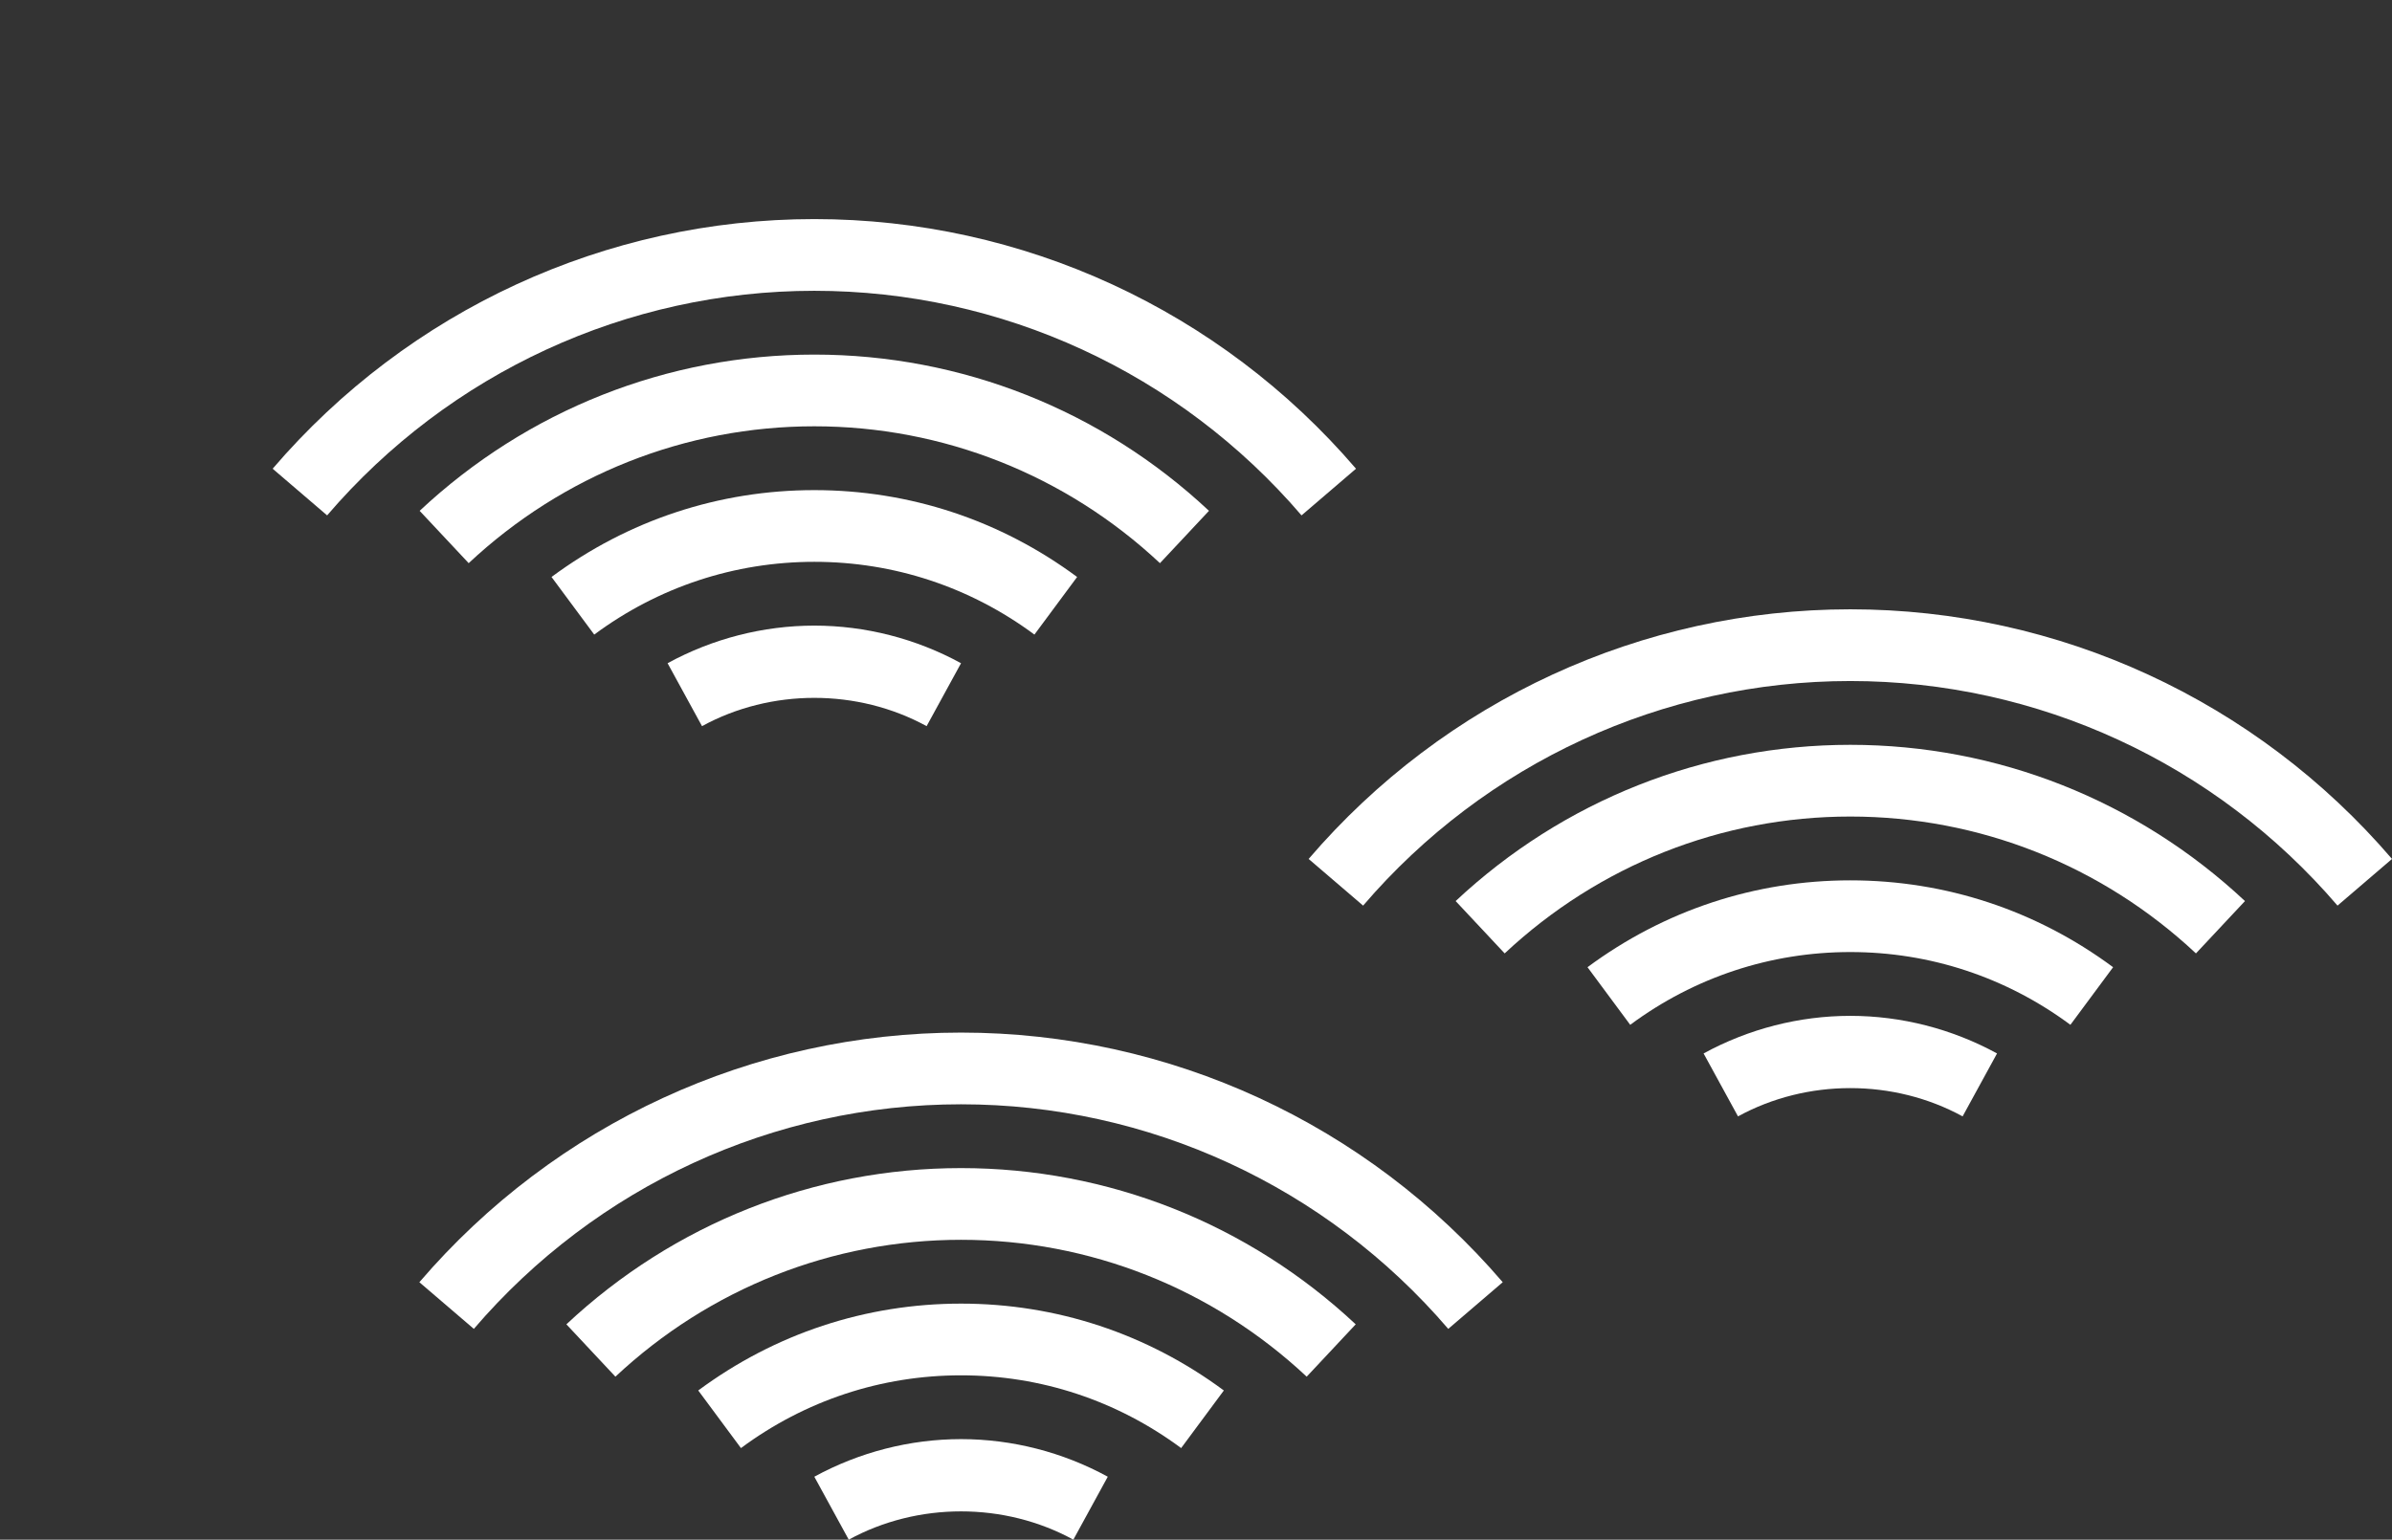
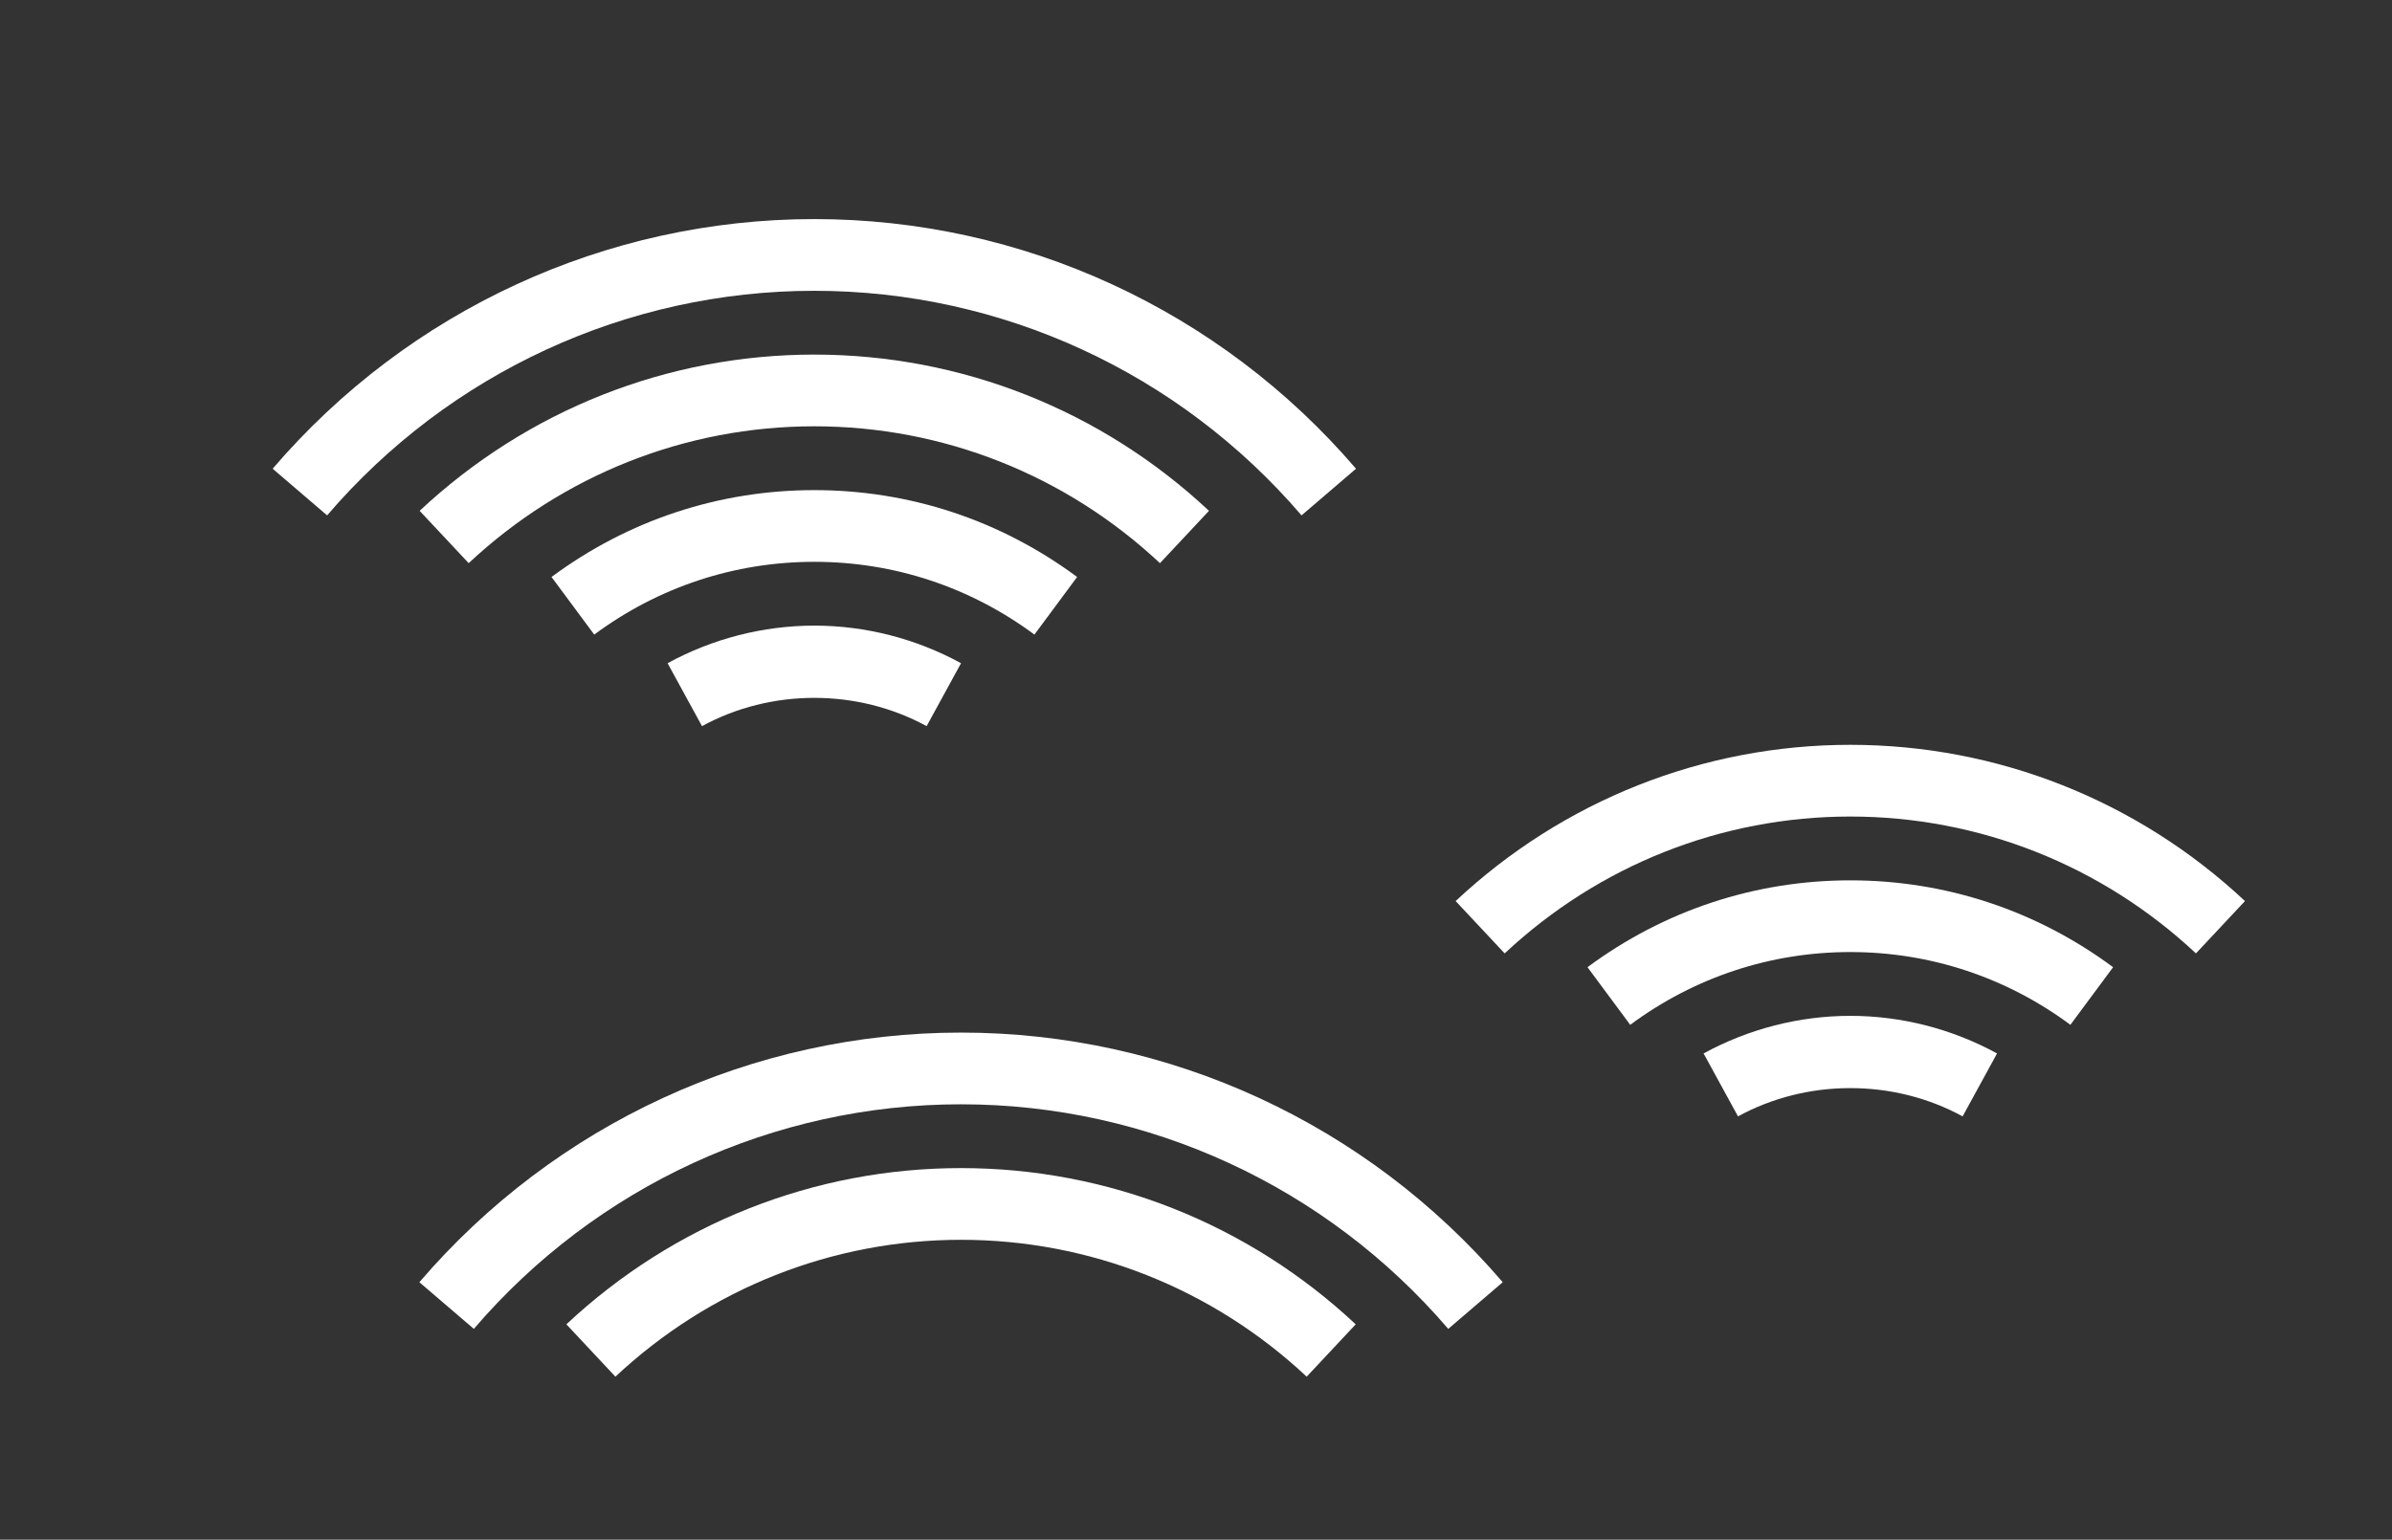
<svg xmlns="http://www.w3.org/2000/svg" id="_レイヤー_2" viewBox="0 0 322.857 207.873">
  <rect x="0" y="0" width="322.857" height="207.873" fill="#333333" stroke="none" />
  <defs>
    <style>.cls-1{fill:#fff;stroke-width:0px;}</style>
  </defs>
  <g id="_レイヤー_1-2">
-     <path class="cls-1" d="M144.875,207.873c-9.312-5.09-21.009-5.09-30.317,0l-4.646-8.497c6.077-3.32,12.923-5.076,19.805-5.076,6.88,0,13.727,1.755,19.803,5.076l-4.646,8.497Z" />
-     <path class="cls-1" d="M159.423,195.51c-8.672-6.426-18.943-9.824-29.706-9.824-10.765,0-21.036,3.398-29.708,9.824l-5.764-7.778c10.35-7.673,22.616-11.727,35.472-11.727,12.854,0,25.12,4.055,35.47,11.727l-5.764,7.778Z" />
    <path class="cls-1" d="M176.368,185.868c-12.723-11.916-29.291-18.478-46.651-18.478-17.361,0-33.929,6.562-46.653,18.478l-6.618-7.066c14.524-13.603,33.442-21.094,53.271-21.094,19.827,0,38.745,7.492,53.269,21.094l-6.619,7.066Z" />
    <path class="cls-1" d="M195.476,179.416c-16.513-19.271-40.481-30.322-65.761-30.322-25.278,0-49.246,11.051-65.759,30.322l-7.353-6.3c18.355-21.419,45.004-33.704,73.112-33.704,28.11,0,54.759,12.285,73.114,33.704l-7.353,6.3Z" />
    <path class="cls-1" d="M264.902,150.726c-9.312-5.09-21.009-5.09-30.317,0l-4.646-8.497c6.077-3.32,12.923-5.076,19.805-5.076,6.88,0,13.727,1.755,19.803,5.076l-4.646,8.497Z" />
    <path class="cls-1" d="M279.45,138.363c-8.672-6.426-18.943-9.824-29.706-9.824-10.764,0-21.036,3.398-29.708,9.824l-5.764-7.778c10.35-7.673,22.616-11.727,35.472-11.727,12.854,0,25.12,4.055,35.47,11.727l-5.764,7.778Z" />
    <path class="cls-1" d="M296.395,128.721c-12.723-11.916-29.291-18.478-46.651-18.478-17.361,0-33.929,6.562-46.653,18.478l-6.618-7.066c14.524-13.603,33.442-21.094,53.271-21.094,19.827,0,38.745,7.492,53.269,21.094l-6.619,7.066Z" />
-     <path class="cls-1" d="M315.504,122.269c-16.513-19.271-40.481-30.322-65.761-30.322-25.278,0-49.246,11.051-65.759,30.322l-7.353-6.3c18.355-21.419,45.004-33.704,73.112-33.704,28.11,0,54.759,12.285,73.114,33.704l-7.353,6.3Z" />
    <path class="cls-1" d="M125.07,98.039c-9.312-5.09-21.009-5.09-30.317,0l-4.646-8.497c6.077-3.32,12.923-5.076,19.805-5.076,6.88,0,13.727,1.755,19.803,5.076l-4.646,8.497Z" />
    <path class="cls-1" d="M139.619,85.677c-8.672-6.426-18.943-9.824-29.706-9.824-10.765,0-21.036,3.398-29.708,9.824l-5.764-7.778c10.35-7.673,22.616-11.727,35.472-11.727,12.854,0,25.12,4.055,35.47,11.727l-5.764,7.778Z" />
    <path class="cls-1" d="M156.563,76.034c-12.723-11.916-29.291-18.478-46.651-18.478-17.361,0-33.929,6.562-46.653,18.478l-6.618-7.066c14.524-13.603,33.442-21.094,53.271-21.094,19.827,0,38.745,7.492,53.269,21.094l-6.619,7.066Z" />
    <path class="cls-1" d="M175.672,69.583c-16.513-19.271-40.481-30.322-65.761-30.322-25.278,0-49.246,11.051-65.759,30.322l-7.353-6.3c18.355-21.419,45.004-33.704,73.112-33.704,28.11,0,54.759,12.285,73.114,33.704l-7.353,6.3Z" />
  </g>
</svg>